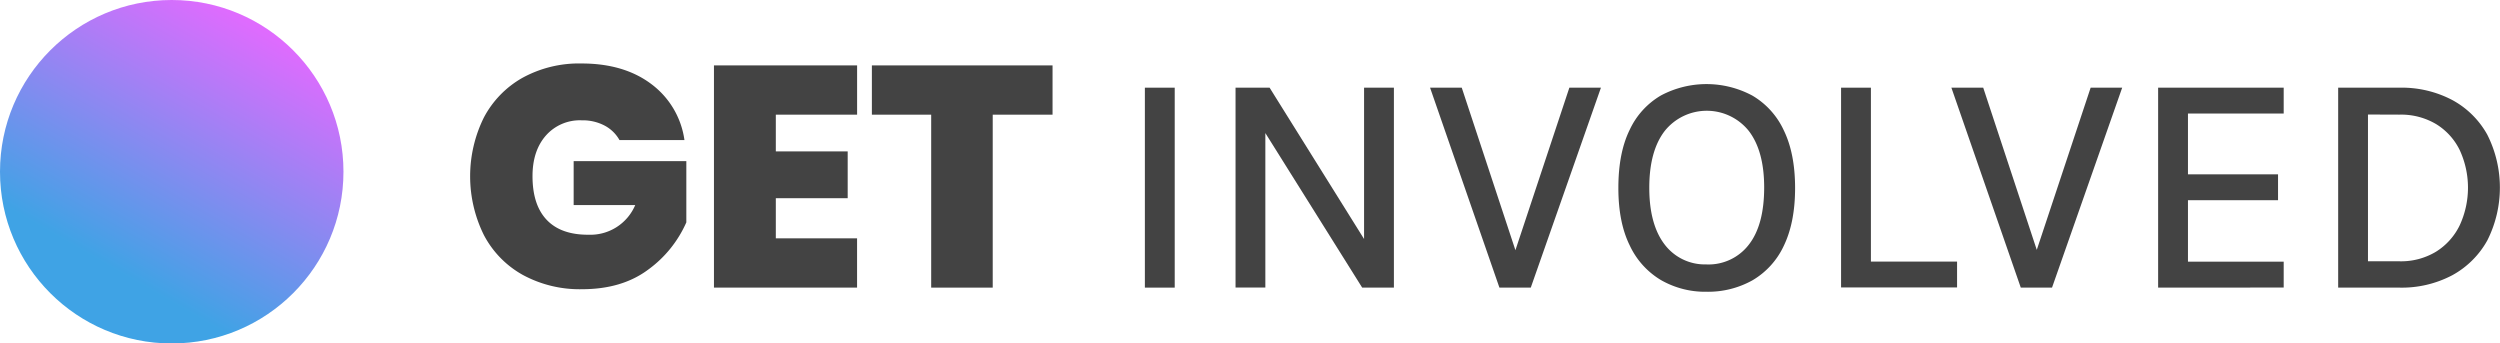
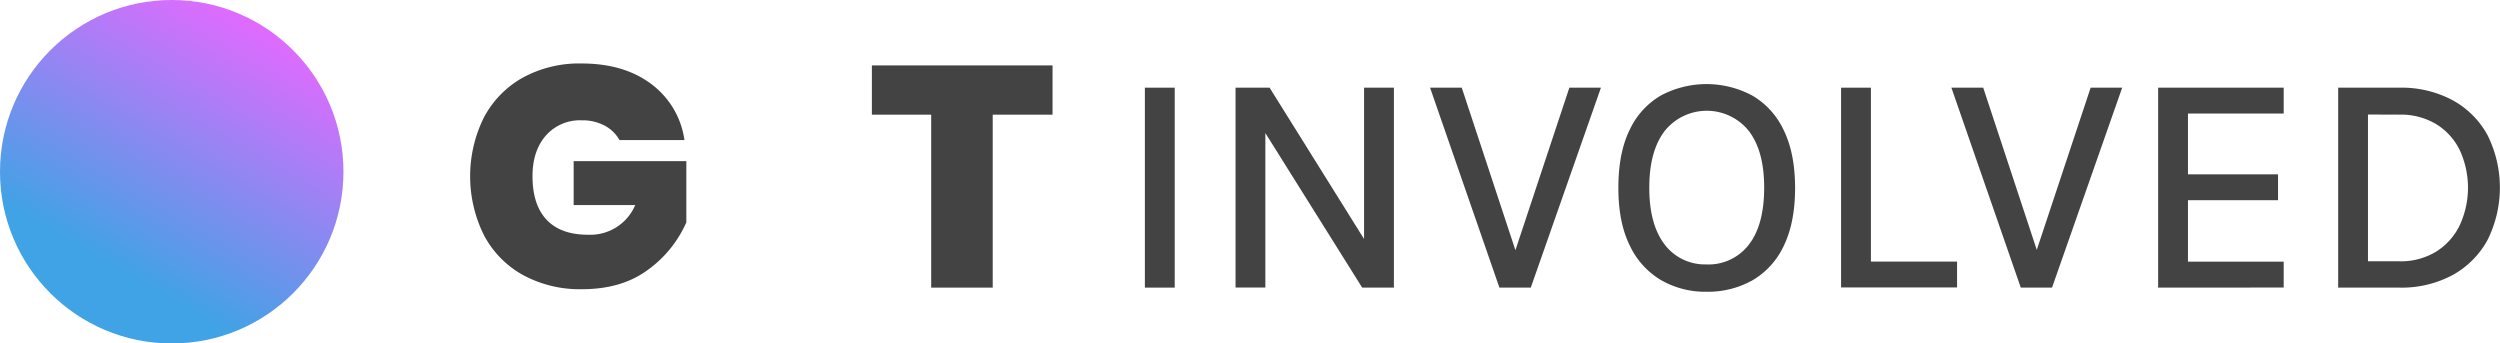
<svg xmlns="http://www.w3.org/2000/svg" id="Layer_1" data-name="Layer 1" viewBox="0 0 676.93 93">
  <defs>
    <style>.cls-1{isolation:isolate;}.cls-2{fill:#434343;}.cls-3{fill:url(#linear-gradient);}</style>
    <linearGradient id="linear-gradient" x1="69.75" y1="6.22" x2="23.25" y2="86.78" gradientUnits="userSpaceOnUse">
      <stop offset="0.01" stop-color="#df6bfe" />
      <stop offset="0.83" stop-color="#3fa3e5" />
    </linearGradient>
  </defs>
  <g id="LEARN_MORE_ABOUT_THE_CURRENT_STATE_OF_OUR_PROJECT" data-name="LEARN MORE ABOUT THE CURRENT STATE OF OUR PROJECT" class="cls-1">
    <g class="cls-1">
      <path class="cls-2" d="M471.41,499.8a22.81,22.81,0,0,1,8.92,15.13H462.74a9.92,9.92,0,0,0-4-3.91,12.71,12.71,0,0,0-6.2-1.44,12.26,12.26,0,0,0-9.73,4.12q-3.62,4.13-3.62,11,0,7.81,3.87,11.86t11.35,4A13.19,13.19,0,0,0,467,532.53H450.33v-11.9h30.51v16.58A31.45,31.45,0,0,1,470.52,550q-7.11,5.31-17.9,5.31a32.22,32.22,0,0,1-16.06-3.87A26.31,26.31,0,0,1,426,540.6a35.88,35.88,0,0,1,0-31.74,26.54,26.54,0,0,1,10.49-10.8,31.78,31.78,0,0,1,16-3.87Q464,494.19,471.41,499.8Z" transform="translate(-295 -477)" />
-       <path class="cls-2" d="M505.07,508.05V518h19.46v12.66H505.07v10.88h22v13.34H488.32V494.71h38.76v13.34Z" transform="translate(-295 -477)" />
      <path class="cls-2" d="M580,494.71v13.34H563.8v46.83H547.14V508.05H531.08V494.71Z" transform="translate(-295 -477)" />
      <path class="cls-2" d="M605,554.88V500.74h8.08v54.14Z" transform="translate(-295 -477)" />
      <path class="cls-2" d="M629.55,500.74h9.22l26.22,42h-.64v-42h8.08v54.14h-8.59L636.35,511h1.27v43.86h-8.07Z" transform="translate(-295 -477)" />
      <path class="cls-2" d="M704.86,546.17l15.08-45.43h8.55l-19,54.14H701l-18.78-54.14h8.58l15,45.43Z" transform="translate(-295 -477)" />
      <path class="cls-2" d="M757.09,556a24,24,0,0,1-12.32-3.15,21.43,21.43,0,0,1-8.48-9.39q-3.09-6.24-3.08-15.6,0-9.51,3.08-15.74a21,21,0,0,1,8.48-9.29,26.28,26.28,0,0,1,24.71.05,21.2,21.2,0,0,1,8.5,9.37q3.07,6.27,3.08,15.61T778,543.56a21.15,21.15,0,0,1-8.5,9.35A24.65,24.65,0,0,1,757.09,556Zm0-7.4a13.74,13.74,0,0,0,11.41-5.31q4.18-5.31,4.19-15.51,0-9.94-4.19-15.36a14.59,14.59,0,0,0-22.71,0q-4.21,5.43-4.21,15.42t4.21,15.43A13.66,13.66,0,0,0,757.09,548.59Z" transform="translate(-295 -477)" />
      <path class="cls-2" d="M801.59,500.74v47.09h23.33v7H793.51V500.74Z" transform="translate(-295 -477)" />
      <path class="cls-2" d="M846,546.17l15.09-45.43h8.54l-19,54.14h-8.46l-18.79-54.14H832l15,45.43Z" transform="translate(-295 -477)" />
      <path class="cls-2" d="M879.36,554.88V500.74h34v7H887.44V524.2h24.39v7H887.44v16.66h25.92v7Z" transform="translate(-295 -477)" />
      <path class="cls-2" d="M928.11,500.74h16.57A29.4,29.4,0,0,1,959,504.08a23.76,23.76,0,0,1,9.5,9.41,31.77,31.77,0,0,1,0,28.6,24,24,0,0,1-9.5,9.44,29.29,29.29,0,0,1-14.35,3.35H928.11Zm8.07,7.27v39.74h8.5a18.32,18.32,0,0,0,9.93-2.6,17.3,17.3,0,0,0,6.39-7.1,24.28,24.28,0,0,0,0-20.46,17,17,0,0,0-6.39-7,18.57,18.57,0,0,0-9.93-2.55Z" transform="translate(-295 -477)" />
    </g>
  </g>
  <circle class="cls-3" cx="46.5" cy="46.5" r="46.5" />
</svg>